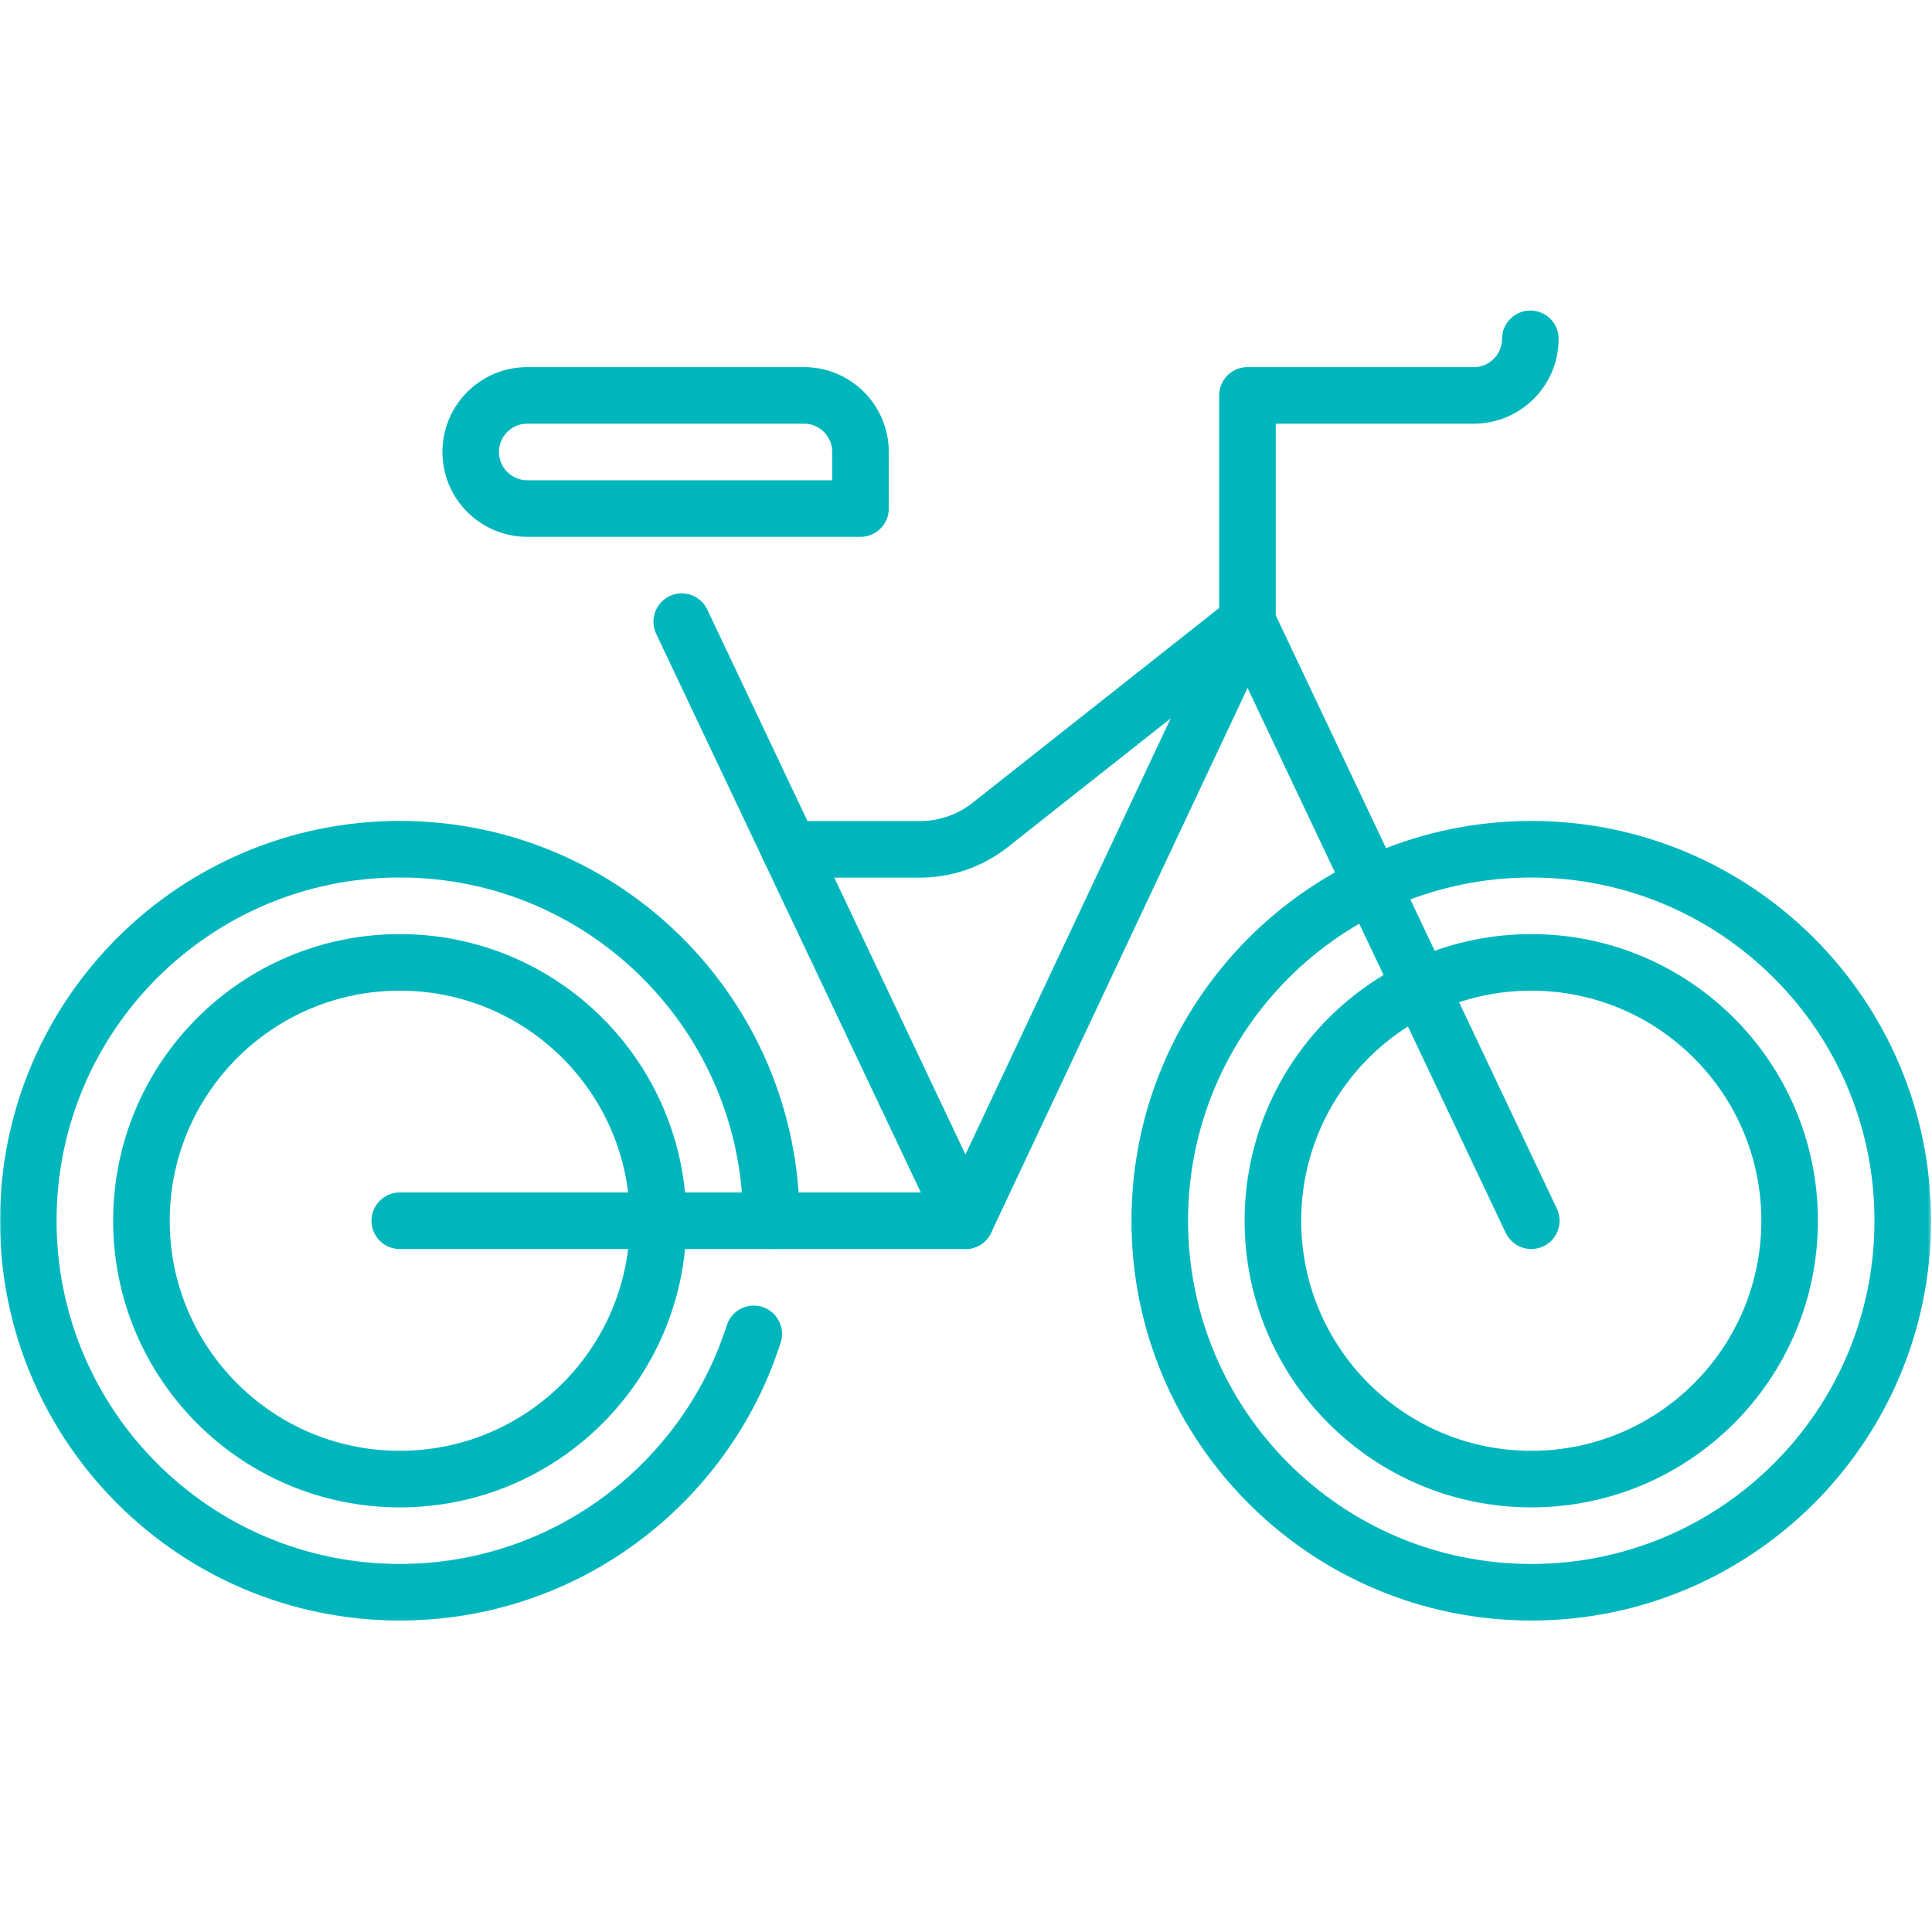
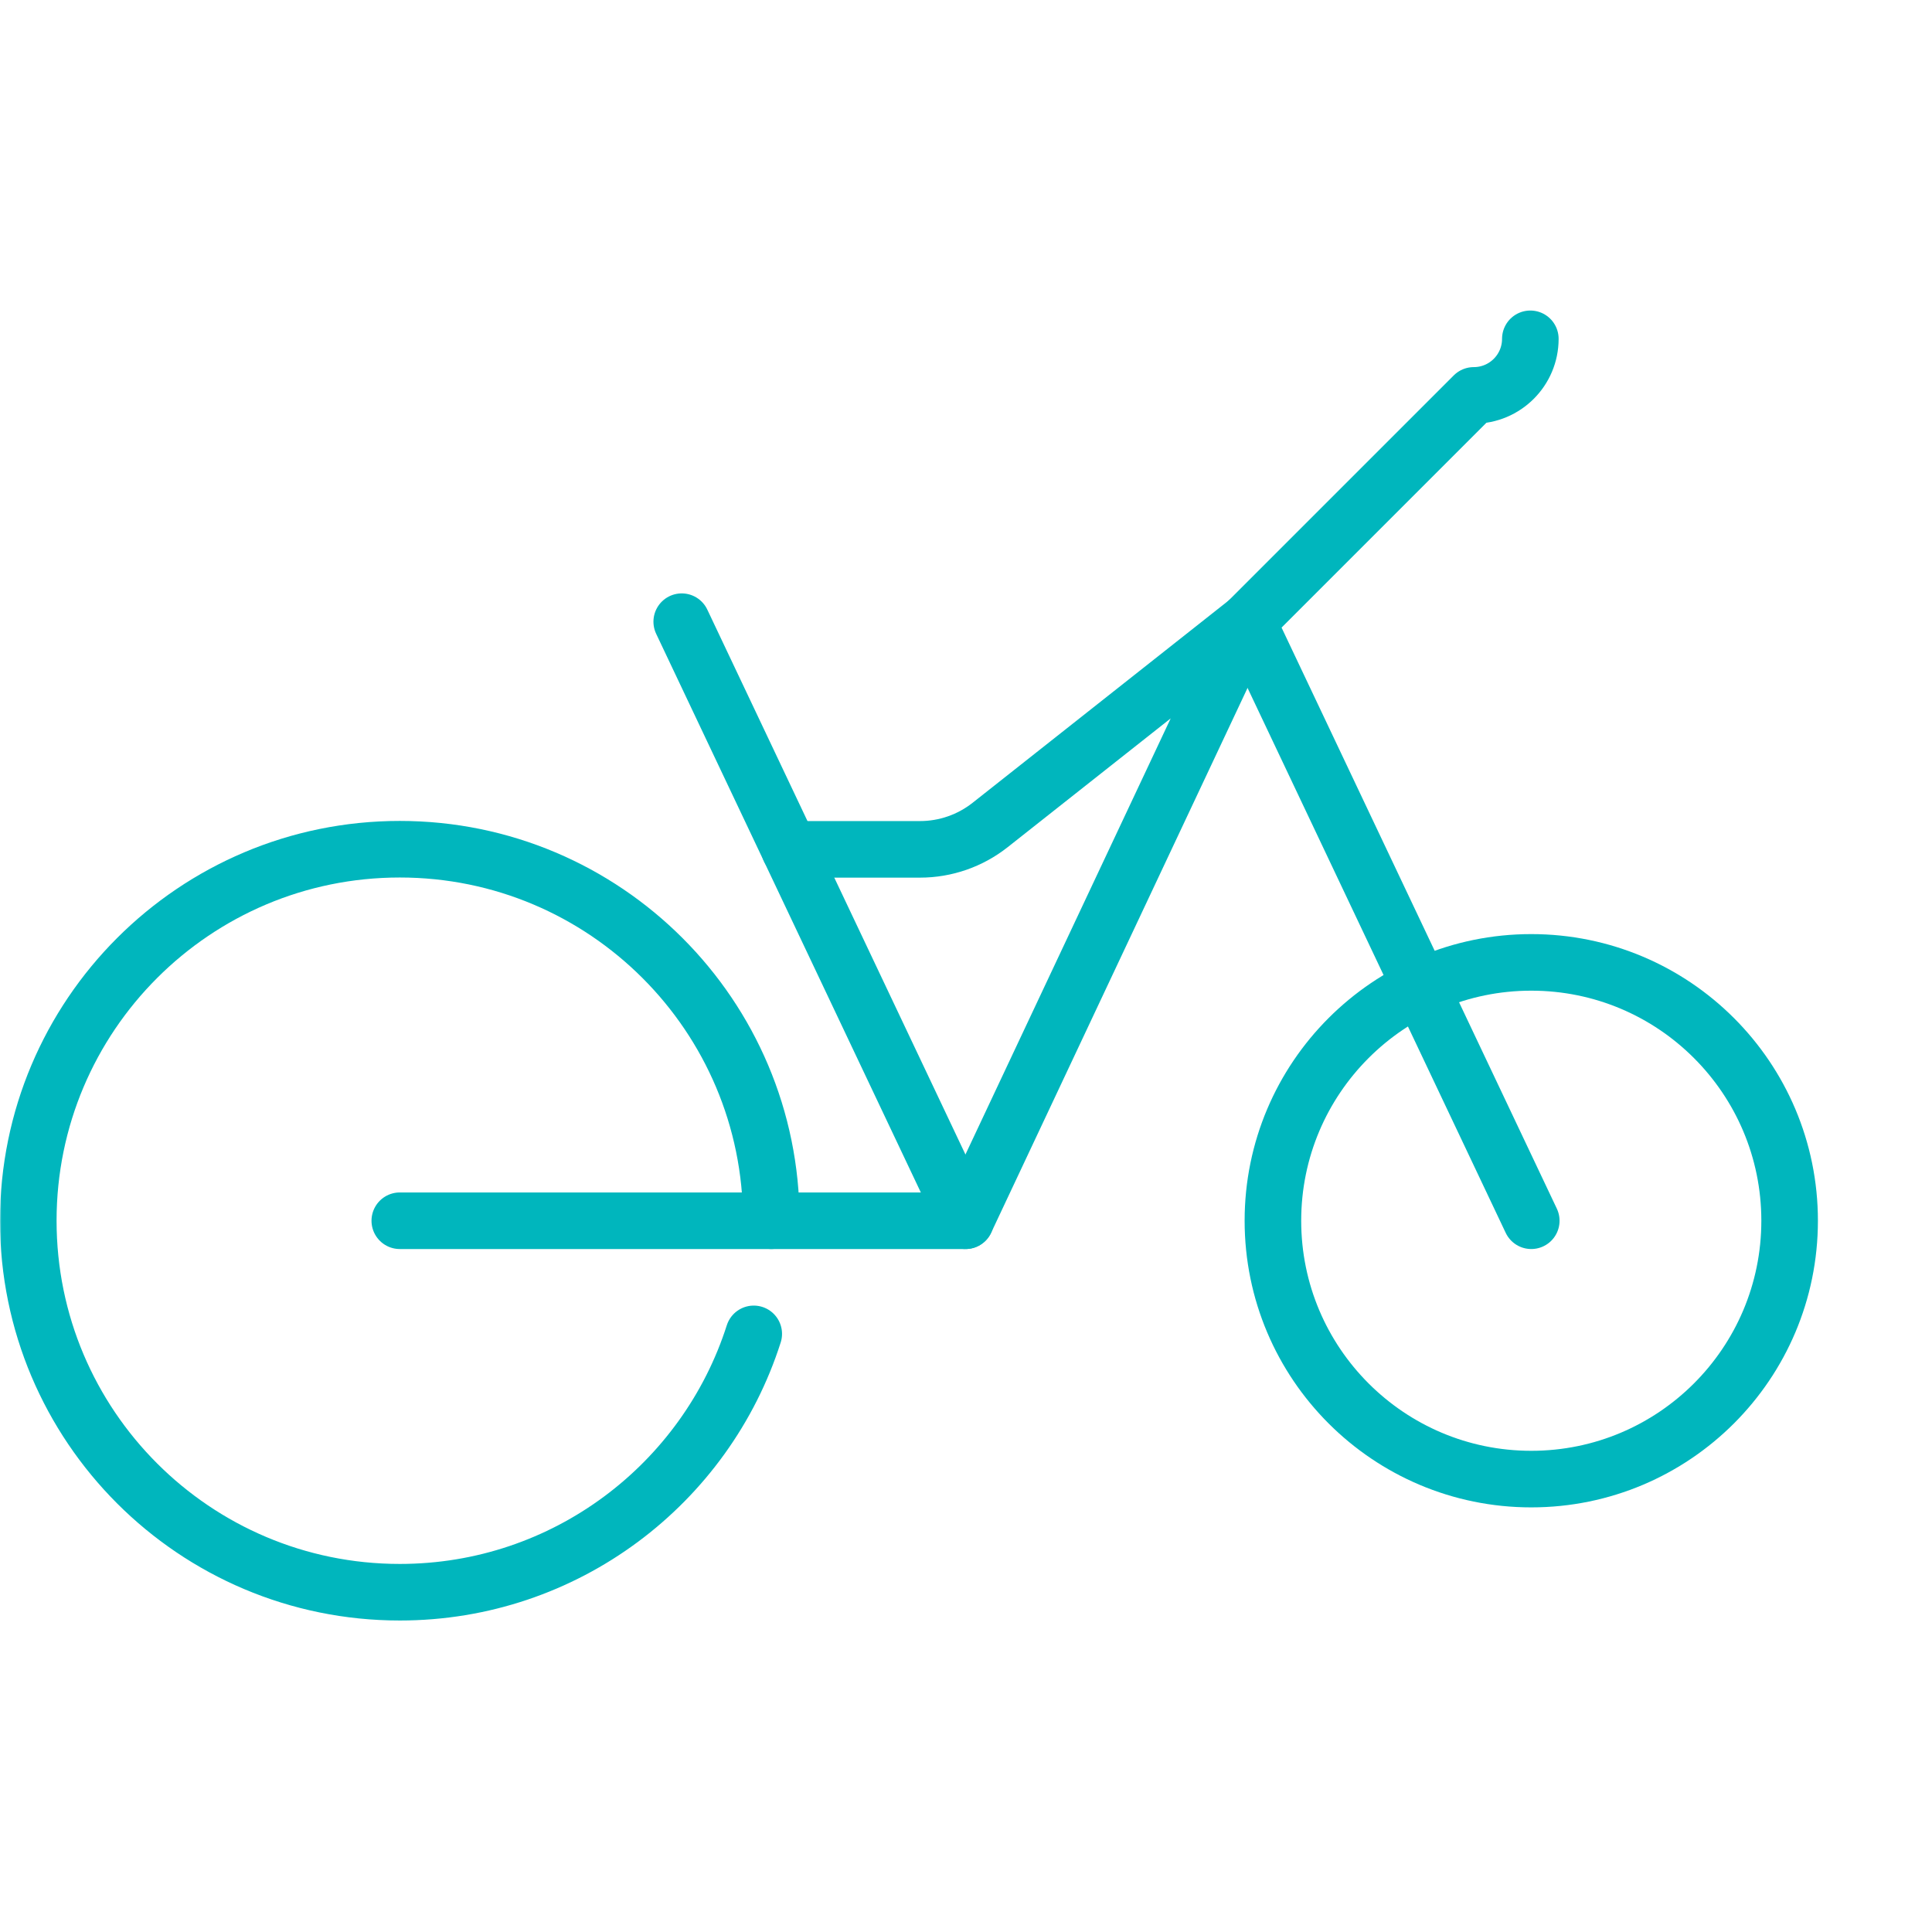
<svg xmlns="http://www.w3.org/2000/svg" xmlns:xlink="http://www.w3.org/1999/xlink" width="683px" height="683px" viewBox="0 0 683 683" version="1.1">
  <title>svg225</title>
  <defs>
    <polygon id="path-1" points="0 682.667 682.667 682.667 682.667 0 0 0" />
  </defs>
  <g id="Page-1" stroke="none" stroke-width="1" fill="none" fill-rule="evenodd">
    <g id="svg225" transform="translate(-0, 0)">
      <g id="g233" transform="translate(455.111, 227.556) scale(-1, 1) rotate(-180) translate(-455.111, -227.556)translate(-0, -227.556)">
        <mask id="mask-2" fill="white">
          <use xlink:href="#path-1" />
        </mask>
        <g id="path237" />
        <g id="g235" mask="url(#mask-2)" stroke="#00B6BD" stroke-linecap="round" stroke-linejoin="round" stroke-width="20">
          <g id="g241" transform="translate(672.667, 251.112)">
-             <path d="M0,0 C0,-72.533 -58.8,-131.333 -131.333,-131.333 C-203.867,-131.333 -262.667,-72.533 -262.667,0 C-262.667,72.533 -203.867,131.333 -131.333,131.333 C-58.8,131.333 0,72.533 0,0 Z" id="path243" />
-           </g>
+             </g>
          <g id="g245" transform="translate(266.464, 211.117)">
            <path d="M-5.68434189e-14,0 C-16.92,-52.972 -66.545,-91.331 -125.131,-91.331 C-197.664,-91.331 -256.464,-32.531 -256.464,40.003 C-256.464,112.536 -197.664,171.336 -125.131,171.336 C-52.596,171.336 6.203,112.536 6.203,40.003" id="path247" />
          </g>
          <g id="g249" transform="translate(632.667, 251.112)">
            <path d="M0,0 C0,-50.443 -40.892,-91.333 -91.333,-91.333 C-141.775,-91.333 -182.667,-50.443 -182.667,0 C-182.667,50.441 -141.775,91.333 -91.333,91.333 C-40.892,91.333 0,50.441 0,0 Z" id="path251" />
          </g>
          <g id="g253" transform="translate(241.004, 462.889)">
            <line x1="0" y1="0" x2="100.329" y2="-211.777" id="path255" />
          </g>
          <g id="g257" transform="translate(141.333, 251.111)">
            <path d="M0,0 L200,0 L299.671,211.777 L208.701,139.908 C201.64,134.329 192.904,131.295 183.905,131.295 L137.8,131.295" id="path259" />
          </g>
          <g id="g261" transform="translate(541.004, 562.888)">
-             <path d="M2.50000001e-06,0 C2.50000001e-06,-11.045 -8.955,-20 -20,-20 L-100,-20 L-100,-100 L0.329,-311.776" id="path263" />
+             <path d="M2.50000001e-06,0 C2.50000001e-06,-11.045 -8.955,-20 -20,-20 L-100,-100 L0.329,-311.776" id="path263" />
          </g>
          <g id="g265" transform="translate(232.667, 251.112)">
-             <path d="M0,0 C0,-50.443 -40.891,-91.333 -91.333,-91.333 C-141.775,-91.333 -182.667,-50.443 -182.667,0 C-182.667,50.441 -141.775,91.333 -91.333,91.333 C-40.891,91.333 0,50.441 0,0 Z" id="path267" />
-           </g>
+             </g>
          <g id="g269" transform="translate(186.405, 542.889)">
-             <path d="M4.99999999e-07,9.99999997e-07 L97.801,9.99999997e-07 C108.847,9.99999997e-07 117.801,-8.955 117.801,-20 L117.801,-40 L4.99999999e-07,-40 C-11.045,-40 -20,-31.047 -20,-20 C-20,-8.955 -11.045,9.99999997e-07 4.99999999e-07,9.99999997e-07 Z" id="path271" />
-           </g>
+             </g>
        </g>
      </g>
    </g>
  </g>
</svg>